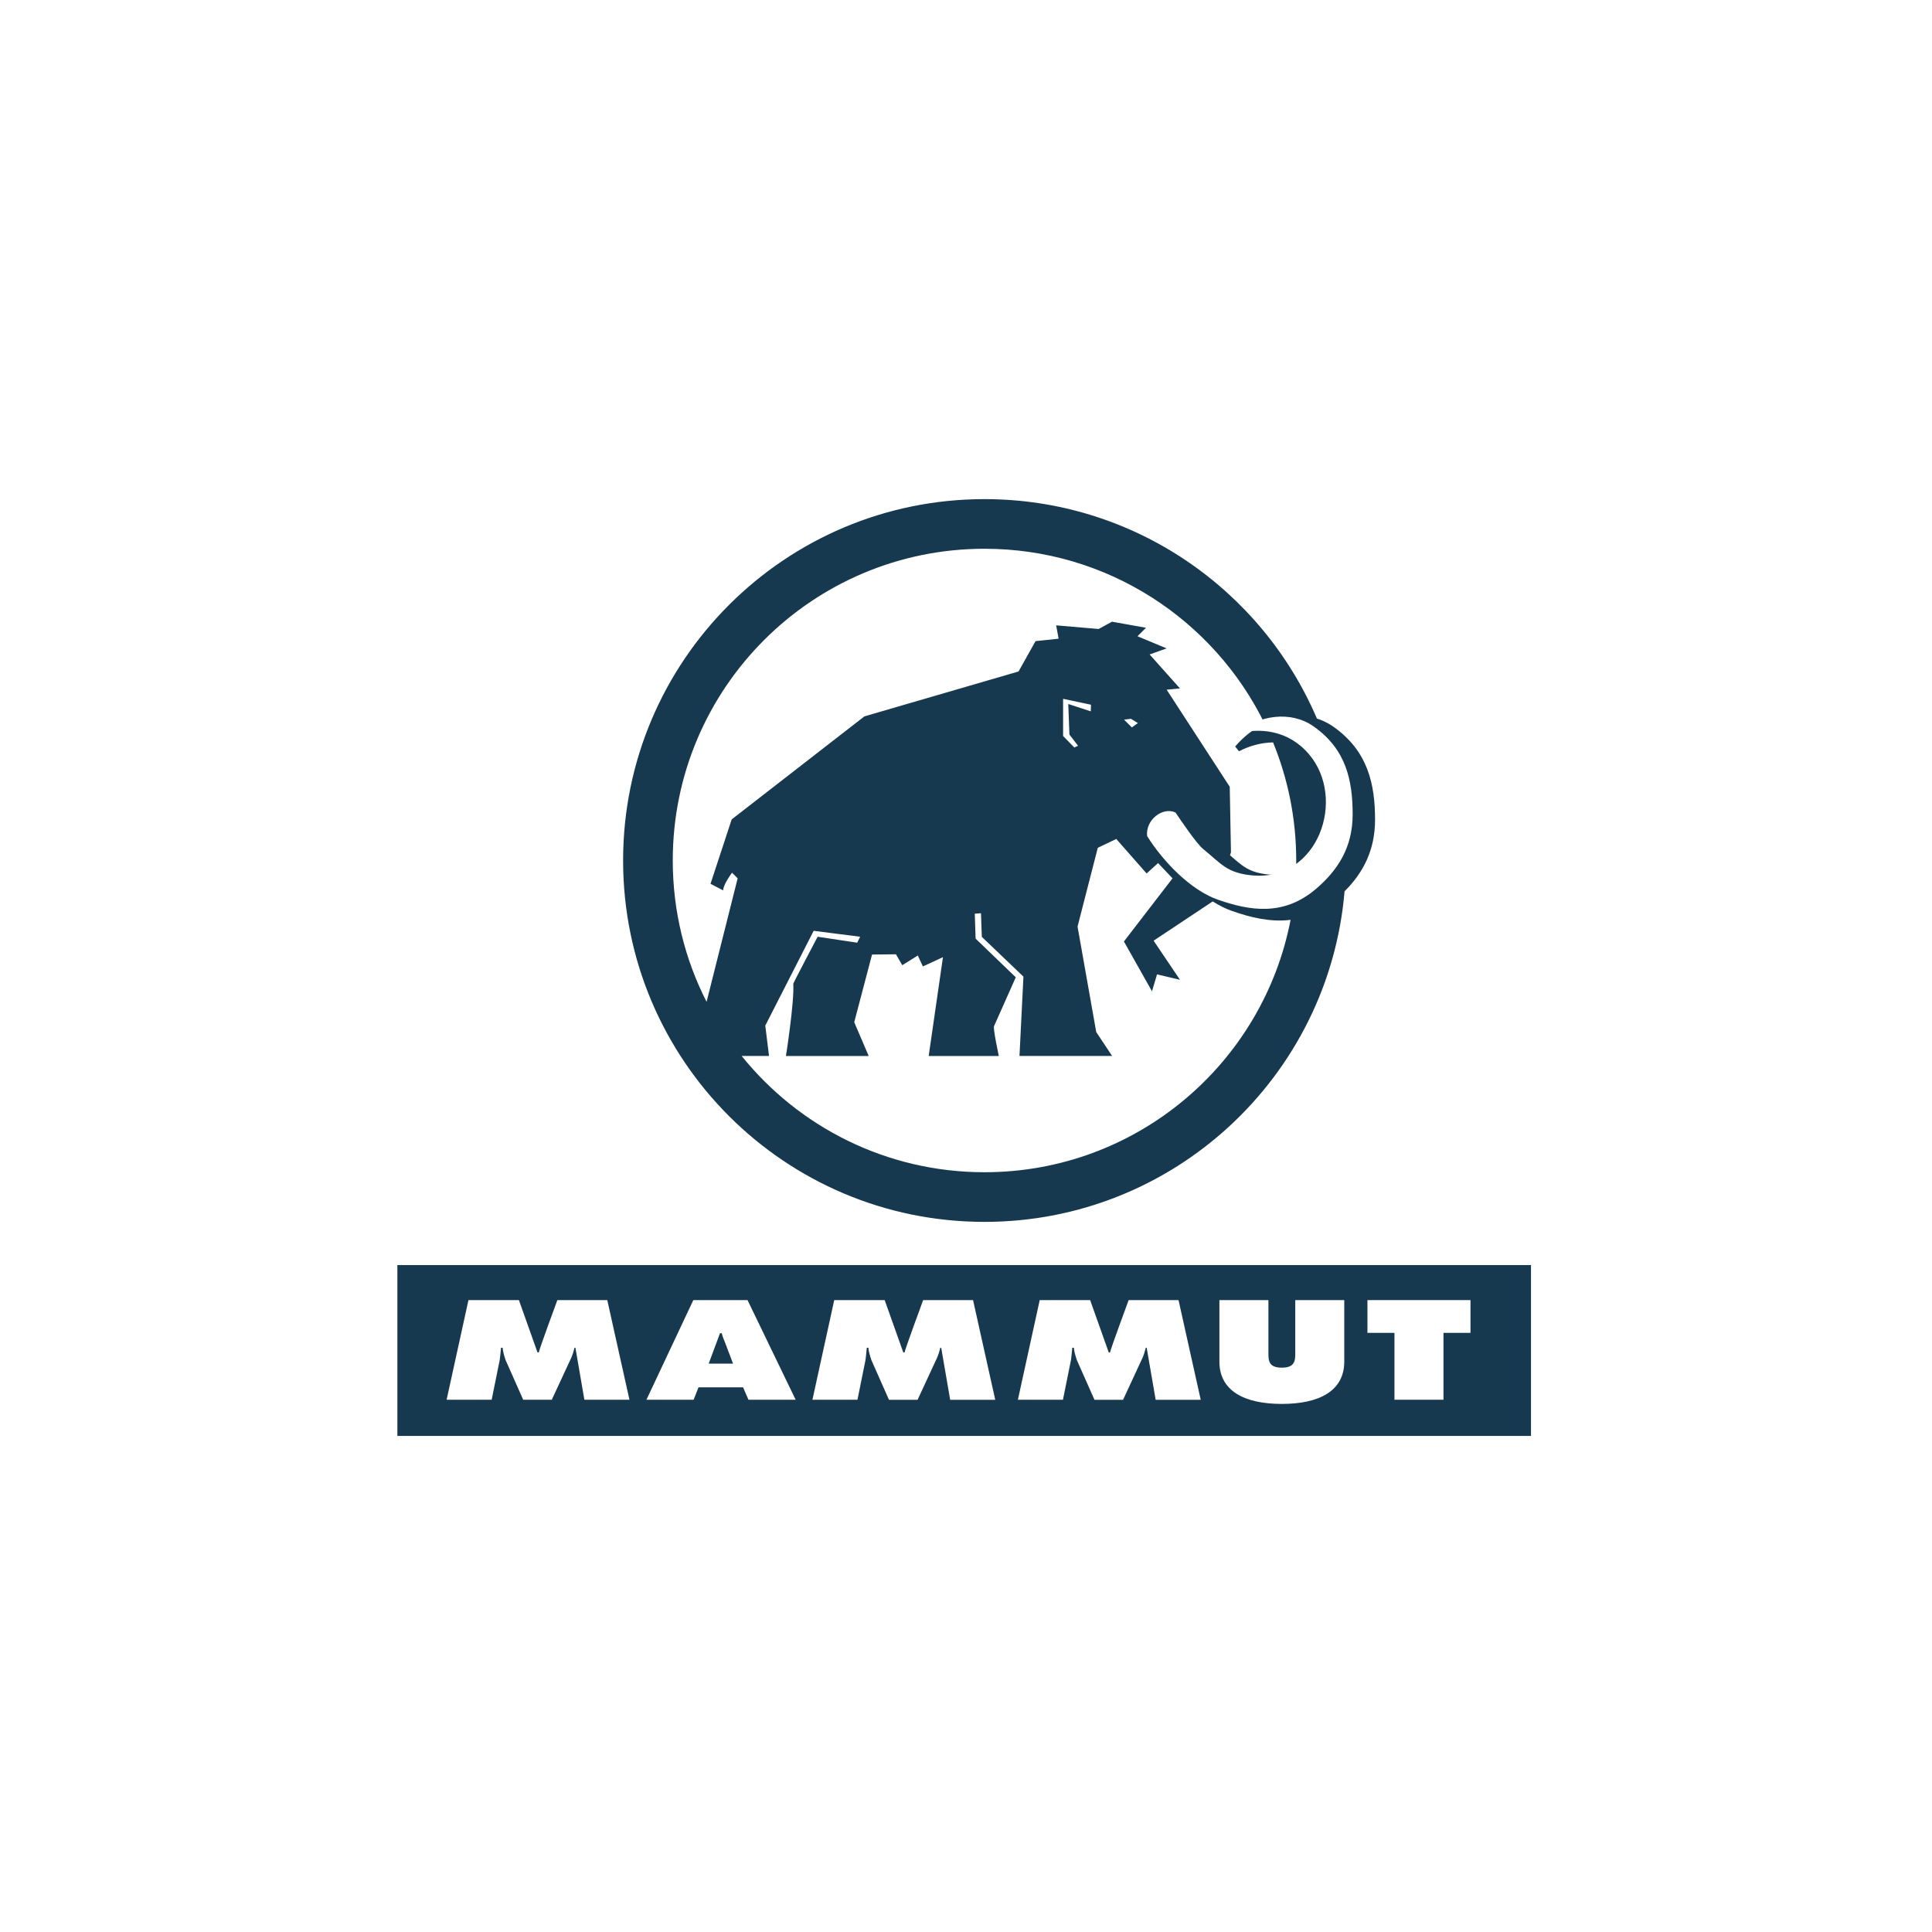
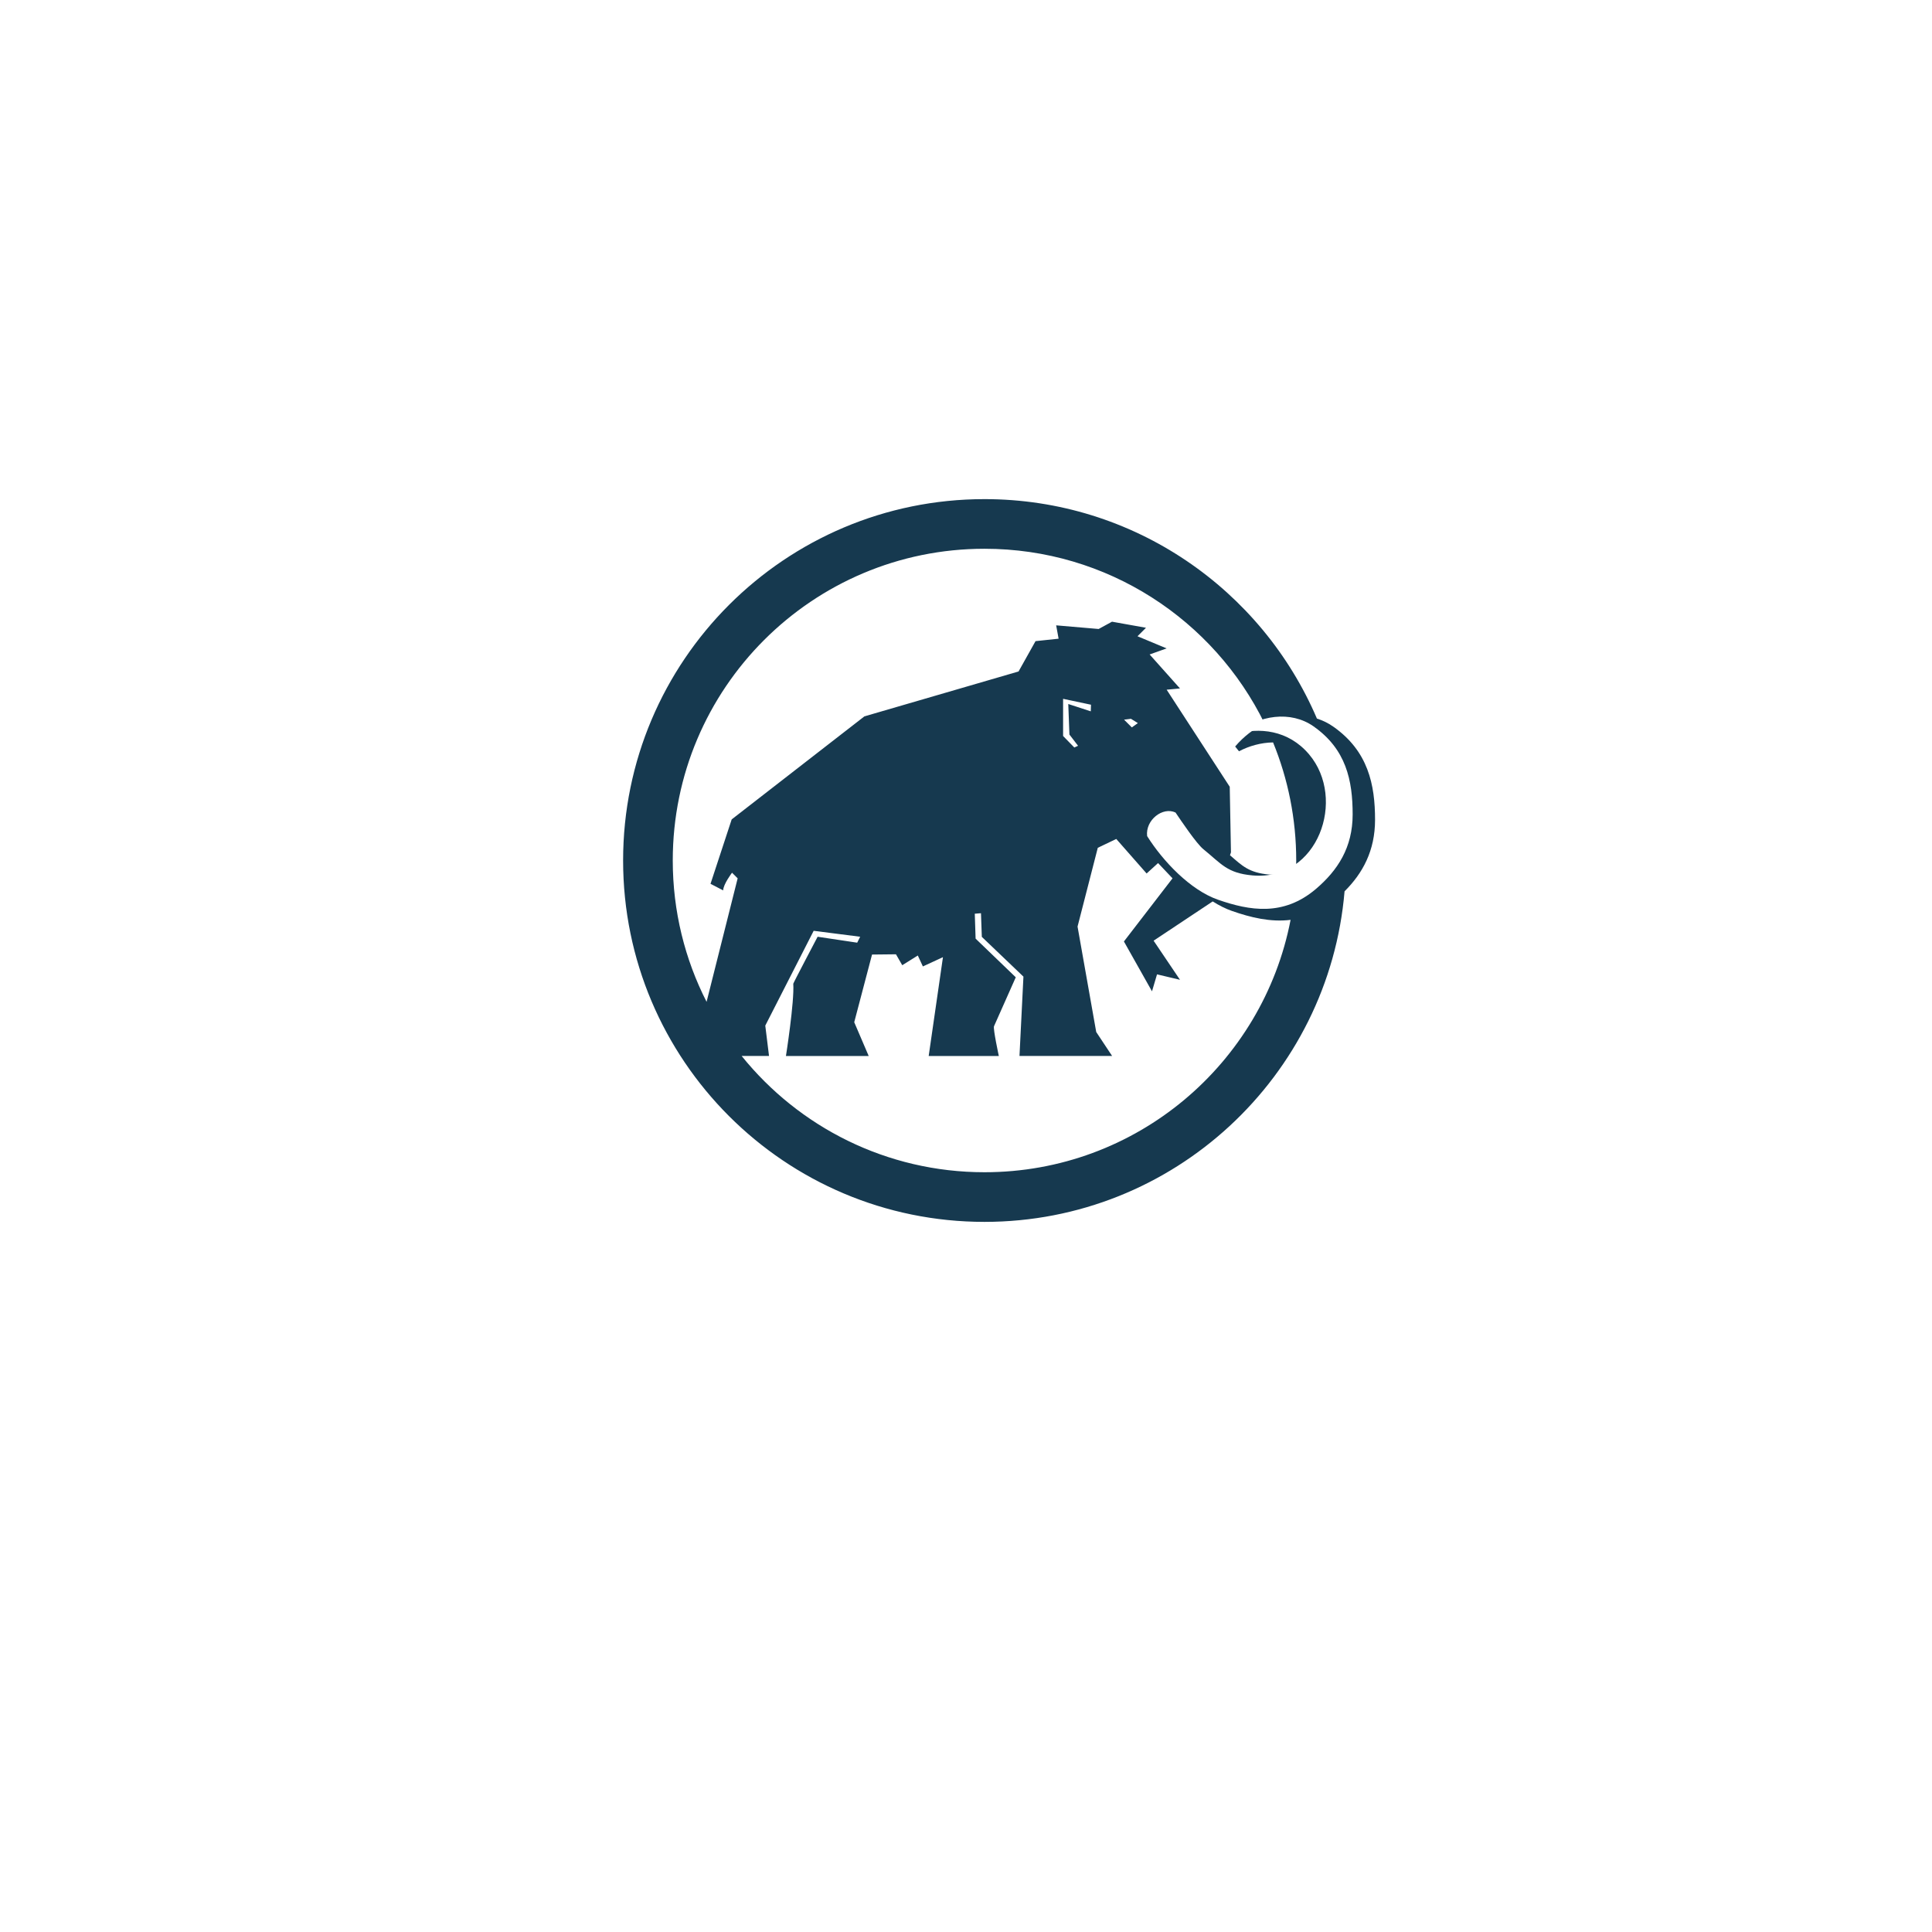
<svg xmlns="http://www.w3.org/2000/svg" xmlns:ns1="http://www.inkscape.org/namespaces/inkscape" xmlns:ns2="http://sodipodi.sourceforge.net/DTD/sodipodi-0.dtd" width="400" height="400" viewBox="0 0 105.833 105.833" version="1.1" id="svg1" xml:space="preserve" ns1:version="1.4 (e7c3feb1, 2024-10-09)" ns2:docname="Mammutlogo.svg">
  <rect x="0" y="0" width="105.833" height="105.833" fill="#808080" stroke="none" />
  <defs id="defs1" />
  <g ns1:label="Layer 1" ns1:groupmode="layer" id="layer1" />
  <g id="g1" ns1:groupmode="layer" ns1:label="1" transform="matrix(0.265,0,0,0.265,115.833,0)">
    <rect style="fill:#ffffff;fill-opacity:1;fill-rule:evenodd;stroke:#ffffff;stroke-width:1.002;stroke-dasharray:none;stroke-opacity:1" id="rect2" width="400" height="400" x="-437.795" y="9.2856098e-06" />
    <g id="g2" transform="translate(-10.297,6.089)">
-       <path id="path2" d="m -295.981,170.675 c 0,-38.297 31.046,-69.341 69.342,-69.341 38.296,0 69.343,31.044 69.343,69.341 0,38.297 -31.047,69.343 -69.343,69.343 -38.296,0 -69.342,-31.046 -69.342,-69.343" style="fill:#ffffff;fill-opacity:1;fill-rule:evenodd;stroke:none;stroke-width:0.133" ns2:nodetypes="csssc" />
      <path id="path3" d="m -201.286,139.586 -5.767,-1.221 v 7.684 l 2.321,2.381 0.773,-0.357 -1.785,-2.321 -0.237,-6.315 4.652,1.517 z M -223.301,97.086 c 30.84,0 57.316,18.692 68.718,45.363 1.184,0.371 2.319,0.923 3.369,1.66 7.241,5.072 8.647,12.025 8.647,19.263 0,6.376 -2.54,11.041 -6.303,14.788 -3.235,38.275 -35.32,68.331 -74.431,68.331 -41.256,0 -74.702,-33.446 -74.702,-74.703 0,-41.256 33.446,-74.701 74.702,-74.701 z m -57.449,103.919 6.425,-25.531 -1.164,-1.16 c 0,0 -1.828,2.407 -1.828,3.653 l -2.619,-1.359 4.377,-13.316 27.432,-21.297 31.866,-9.281 3.511,-6.272 4.769,-0.504 -0.504,-2.76 8.783,0.753 2.761,-1.508 7.024,1.257 -1.756,1.755 6.021,2.511 -3.512,1.253 6.272,7.025 -2.753,0.256 13.04,20.067 0.252,13.551 -0.195,0.604 c 2.509,2.18 3.908,3.619 8.084,3.989 2.059,0.181 3.923,-0.093 5.565,-0.721 0.023,-0.725 0.036,-1.452 0.036,-2.183 0,-8.64 -1.703,-16.883 -4.785,-24.408 -2.503,0.035 -4.963,0.736 -7.045,1.833 l -0.793,-0.987 c 1.743,-2.055 3.841,-3.659 6.091,-4.743 -10.479,-21.396 -32.472,-36.135 -57.906,-36.135 -35.589,0 -64.439,28.851 -64.439,64.439 0,10.519 2.52,20.448 6.99,29.217 z m 65.497,-5.215 -8.601,-8.217 -0.175,-4.889 -1.28,0.103 0.169,5.151 8.303,7.993 -4.497,10.114 c -0.228,0.513 0.995,6.151 0.995,6.151 h -14.499 l 2.949,-20.425 -4.15,1.915 -1.048,-2.259 -3.217,2.007 -1.299,-2.258 -4.946,0.053 -3.681,13.99 2.989,6.978 h -17.105 c 0,0 1.768,-11.22 1.515,-14.93 -0.01,-0.145 5.032,-9.717 5.032,-9.717 l 8.181,1.227 0.615,-1.227 -9.612,-1.228 -10.003,19.596 0.774,6.279 h -5.655 c 11.811,14.655 29.908,24.032 50.197,24.032 31.394,0 57.542,-22.448 63.271,-52.171 -4.175,0.519 -8.289,-0.503 -12.092,-1.829 -1.345,-0.469 -2.695,-1.149 -4.011,-1.98 l -12.211,8.117 5.452,8.081 -4.745,-1.123 -1.04,3.508 -5.804,-10.305 10.048,-13.051 -2.989,-3.157 -2.367,2.156 -6.273,-7.139 -3.821,1.828 -4.184,16.285 c 0,0.033 3.86,21.79 3.86,21.79 l 3.287,4.957 h -19.149 l 0.817,-16.404" style="fill:#16394f;fill-opacity:1;fill-rule:evenodd;stroke:none;stroke-width:0.133" />
      <path id="path4" d="m -193.024,142.496 1.425,0.889 -1.247,0.889 -1.604,-1.6 1.425,-0.179" style="fill:#ffffff;fill-opacity:1;fill-rule:evenodd;stroke:none;stroke-width:0.133" />
      <path id="path5" d="m -147.198,162.259 c 0,-7.061 -1.359,-13.485 -8.095,-18.205 -4.651,-3.26 -11.265,-2.456 -16.257,1.644 4.979,-1.504 11.056,-0.92 15.345,4.149 7.793,9.212 1.875,26.228 -11.708,25.021 -5.255,-0.469 -6.439,-2.413 -10.139,-5.413 -1.439,-1.167 -4.524,-5.757 -5.76,-7.585 -2.652,-1.253 -6.263,1.548 -5.869,4.875 3.267,5.191 8.919,11.149 14.645,13.147 6.533,2.277 13.527,3.481 20.227,-2.209 4.509,-3.835 7.611,-8.571 7.611,-15.423" style="fill:#ffffff;fill-opacity:1;fill-rule:evenodd;stroke:none;stroke-width:0.133" />
-       <path id="path6" d="m -110.333,255.417 v 35.32 h -234.331 v -35.32 h 234.331" style="fill:#16394f;fill-opacity:1;fill-rule:evenodd;stroke:none;stroke-width:0.133" />
-       <path id="path7" d="m -334.487,283.255 h 9.315 l 1.67,-8.26 c 0.109,-0.819 0.185,-1.667 0.258,-2.486 h 0.333 c 0.073,0.875 0.334,1.696 0.628,2.569 l 3.625,8.177 h 5.915 l 4.031,-8.696 c 0.298,-0.655 0.483,-1.366 0.668,-2.05 h 0.185 l 1.852,10.746 h 9.315 l -4.586,-20.597 h -10.316 c 0,0 -3.661,9.914 -3.846,10.817 h -0.258 l -3.846,-10.817 h -10.428 l -4.515,20.597" style="fill:#ffffff;fill-opacity:1;fill-rule:evenodd;stroke:none;stroke-width:0.133" />
-       <path id="path8" d="m -282.417,280.685 -1.009,2.569 h -9.754 l 9.691,-20.597 h 11.203 l 9.949,20.597 h -9.754 l -1.118,-2.569 z m 4.438,-11.173 -2.335,6.283 c 5.032,0.01 5.039,0 5.039,0 l -1.379,-3.63 c -0.294,-0.877 -0.77,-1.776 -0.955,-2.653 h -0.37" style="fill:#ffffff;fill-opacity:1;fill-rule:evenodd;stroke:none;stroke-width:0.133" />
      <path id="path9" d="m -159.061,262.657 v 10.935 c 0,1.61 -0.077,3.032 -2.775,3.032 -2.701,0 -2.775,-1.422 -2.775,-3.032 v -10.935 h -10.131 v 12.721 c 0,6.008 5.101,8.742 12.905,8.742 7.803,0 12.905,-2.734 12.905,-8.742 v -12.721 h -10.131" style="fill:#ffffff;fill-opacity:1;fill-rule:evenodd;stroke:none;stroke-width:0.133" />
      <path id="path10" d="m -144.14,269.43 h 5.583 v 13.825 h 10.133 v -13.825 h 5.585 v -6.772 h -21.301 v 6.772" style="fill:#ffffff;fill-opacity:1;fill-rule:evenodd;stroke:none;stroke-width:0.133" />
-       <path id="path11" d="m -258.875,283.261 h 9.315 l 1.669,-8.259 c 0.11,-0.82 0.185,-1.667 0.258,-2.486 h 0.335 c 0.072,0.872 0.331,1.696 0.628,2.569 l 3.625,8.177 h 5.916 l 4.03,-8.696 c 0.298,-0.655 0.483,-1.366 0.668,-2.05 h 0.182 l 1.855,10.746 h 9.315 l -4.586,-20.599 h -10.317 c 0,0 -3.66,9.917 -3.846,10.819 h -0.261 l -3.844,-10.819 h -10.43 l -4.51,20.599" style="fill:#ffffff;fill-opacity:1;fill-rule:evenodd;stroke:none;stroke-width:0.133" />
-       <path id="path12" d="m -216.398,283.261 h 9.315 l 1.667,-8.259 c 0.113,-0.82 0.185,-1.667 0.261,-2.486 h 0.331 c 0.076,0.872 0.333,1.696 0.628,2.569 l 3.628,8.177 h 5.916 l 4.029,-8.696 c 0.295,-0.655 0.48,-1.366 0.665,-2.05 h 0.185 l 1.855,10.746 h 9.315 l -4.587,-20.599 h -10.316 c 0,0 -3.664,9.917 -3.849,10.819 h -0.259 l -3.845,-10.819 h -10.428 l -4.511,20.599" style="fill:#ffffff;fill-opacity:1;fill-rule:evenodd;stroke:none;stroke-width:0.133" />
+       <path id="path12" d="m -216.398,283.261 h 9.315 l 1.667,-8.259 c 0.113,-0.82 0.185,-1.667 0.261,-2.486 h 0.331 c 0.076,0.872 0.333,1.696 0.628,2.569 l 3.628,8.177 h 5.916 l 4.029,-8.696 c 0.295,-0.655 0.48,-1.366 0.665,-2.05 h 0.185 l 1.855,10.746 h 9.315 l -4.587,-20.599 h -10.316 h -0.259 l -3.845,-10.819 h -10.428 l -4.511,20.599" style="fill:#ffffff;fill-opacity:1;fill-rule:evenodd;stroke:none;stroke-width:0.133" />
    </g>
  </g>
</svg>